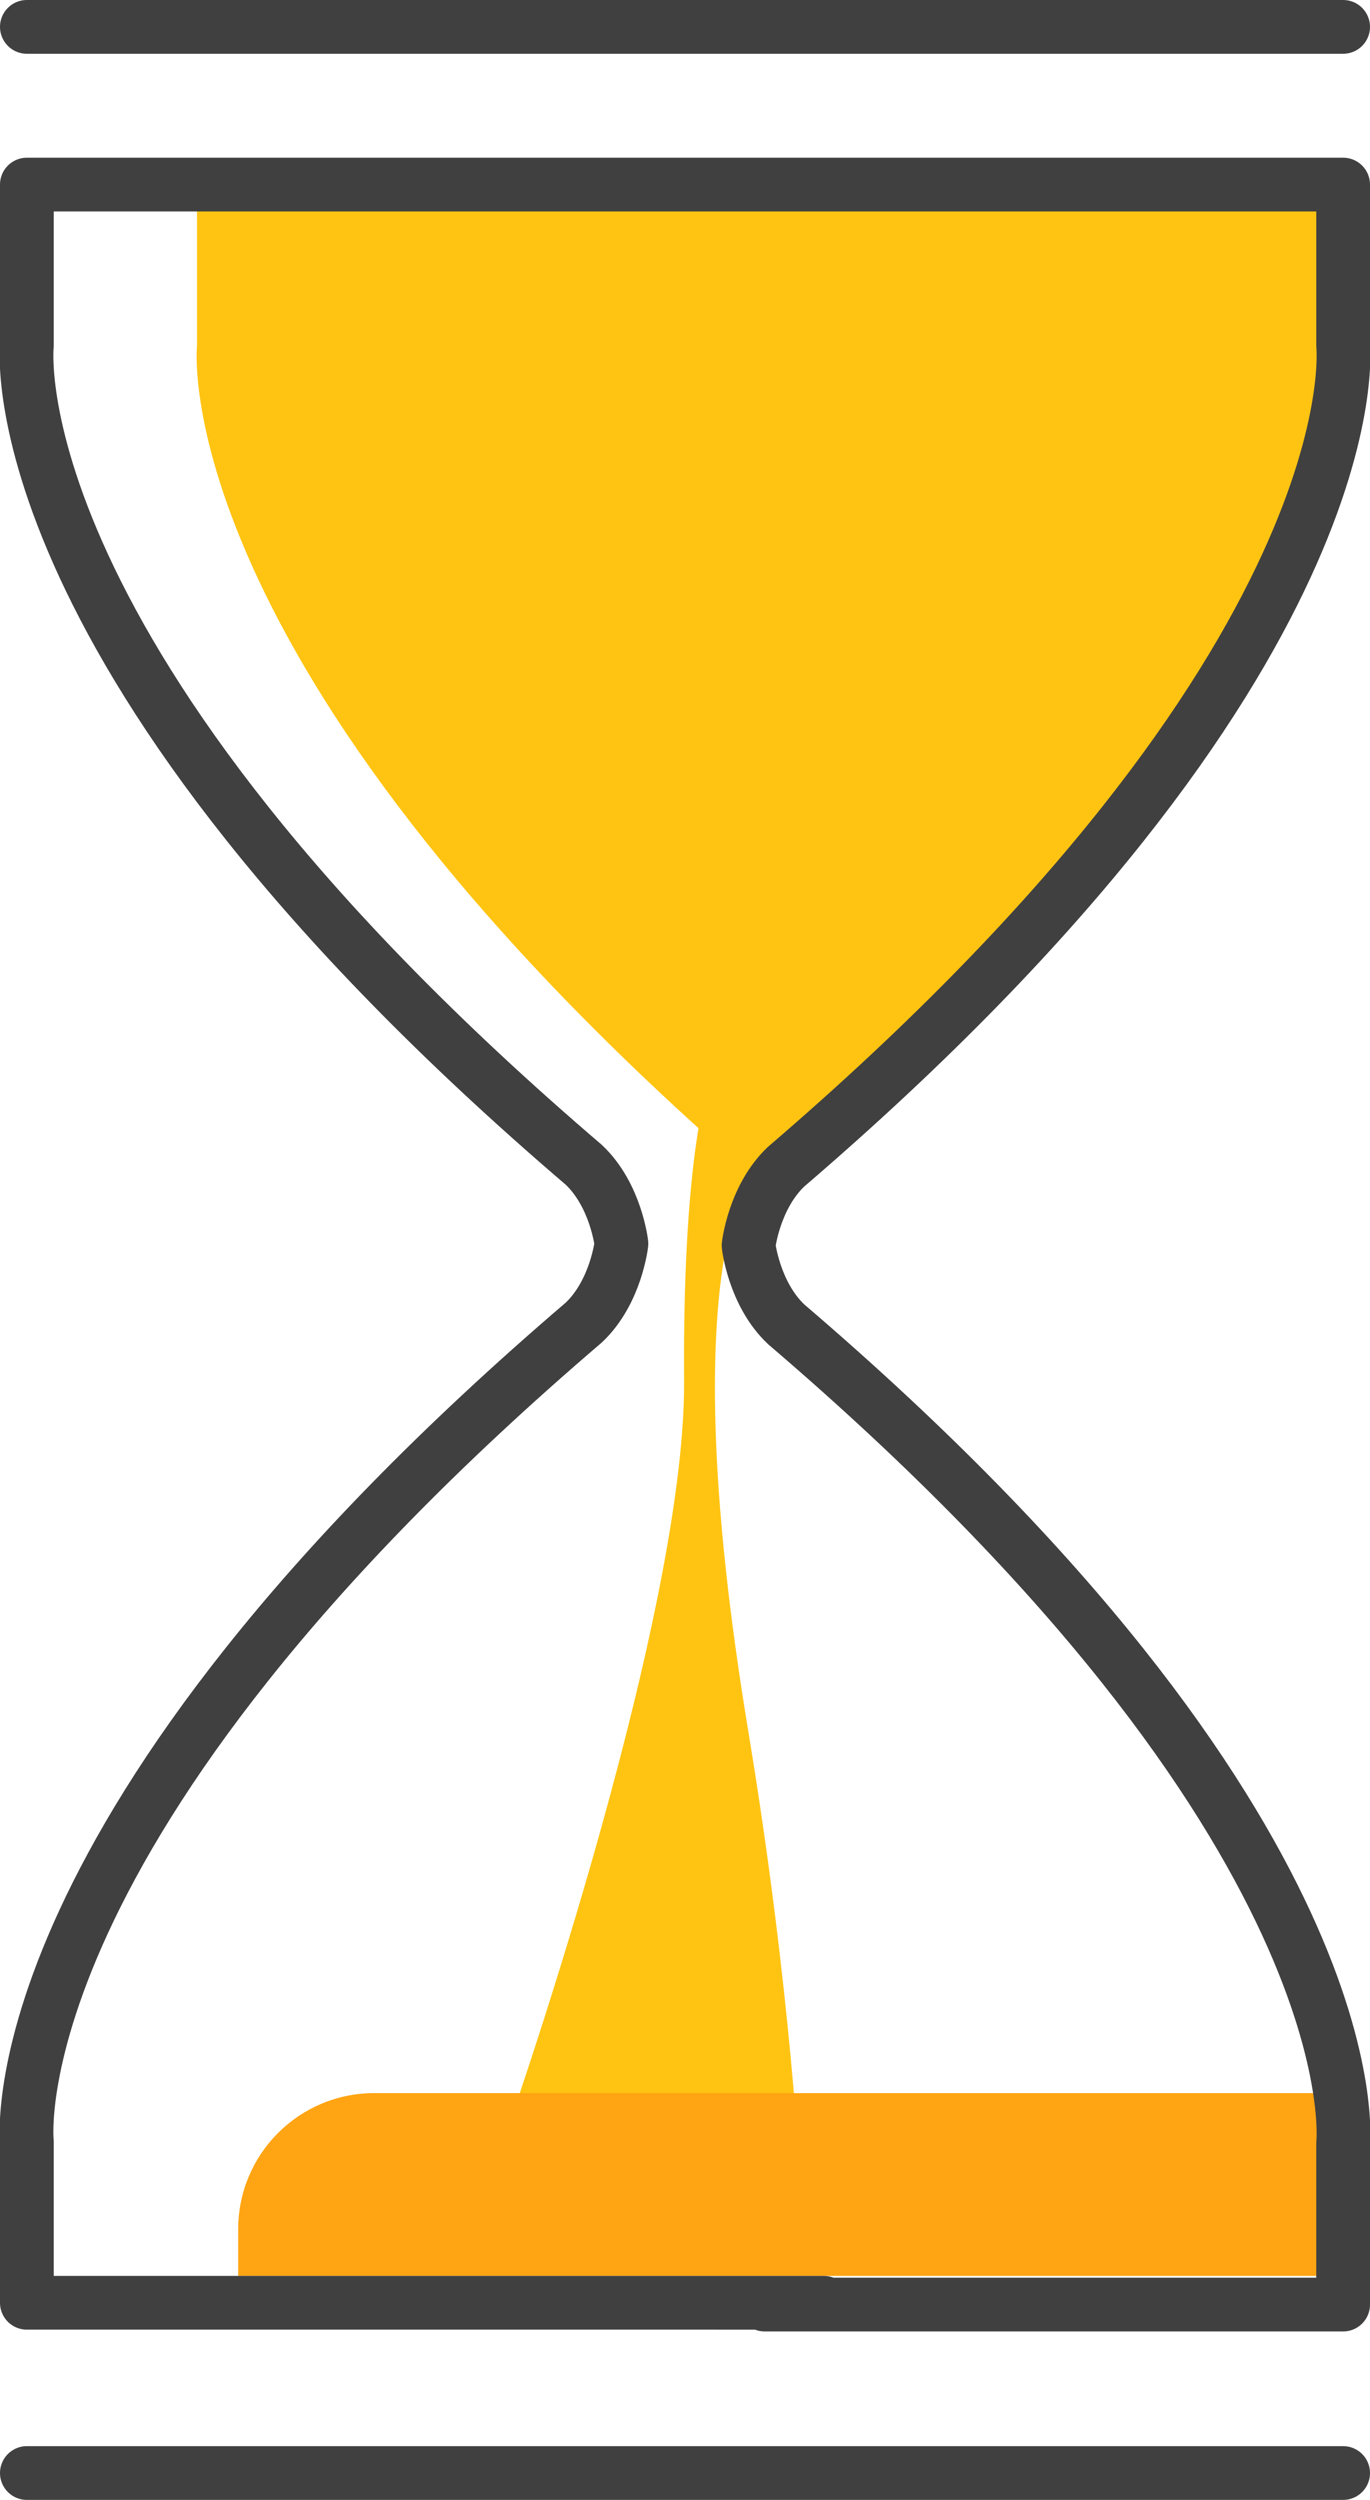
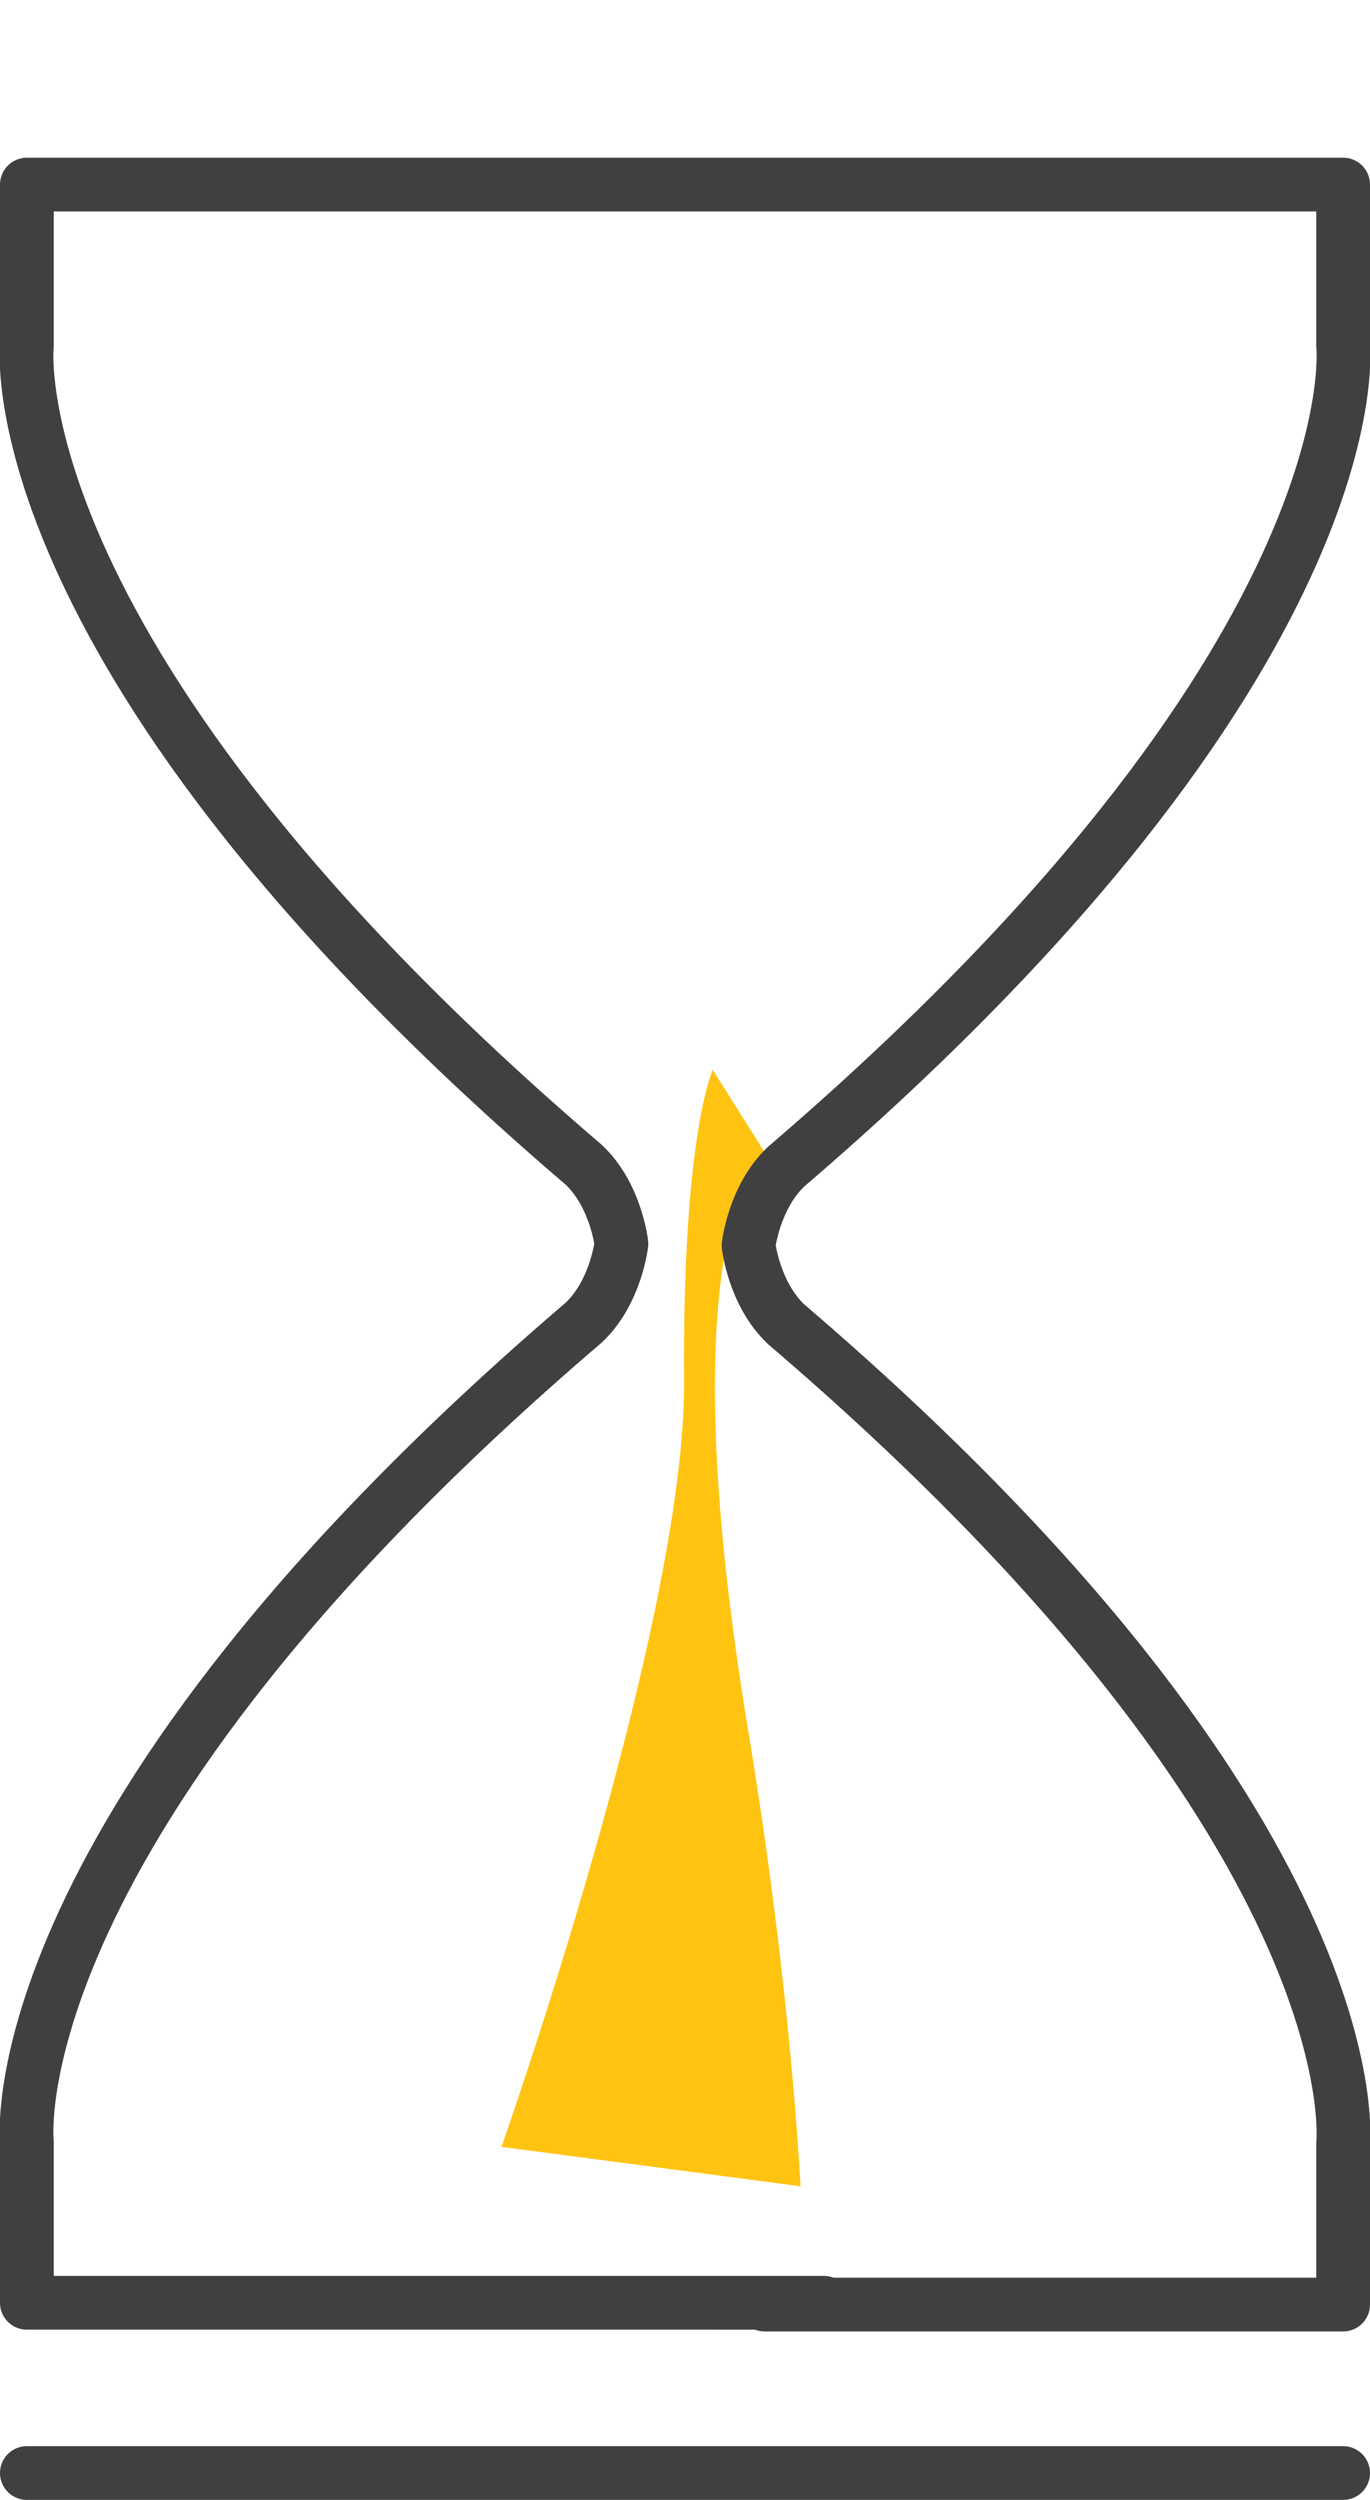
<svg xmlns="http://www.w3.org/2000/svg" version="1.1" x="0px" y="0px" viewBox="0 0 76.5 139.5" style="enable-background:new 0 0 76.5 139.5;" xml:space="preserve">
  <style type="text/css">
		.st0{fill:#FFC412;}
		.st1{fill:#FFA412;}
		.st2{fill:none;stroke:#404040;stroke-width:3;stroke-linecap:round;stroke-linejoin:round;stroke-miterlimit:10;}
	</style>
  <path class="st0" d="M28,119.8c0,0,10.3-29.1,10.2-42.8s1.6-17.3,1.6-17.3l2.9,4.6c0,0-5.6,4.1-0.9,32.4c2.4,14.5,2.9,25.3,2.9,25.3   L28,119.8z" />
-   <path class="st1" d="M74,116.8H20.9c-4.2,0-7.6,3.4-7.6,7.6v2.6H74V116.8z" />
-   <path class="st0" d="M11,19.3v-9h62.9v9c0,0,2.3,18-31.6,45.7c-0.2,0.2-0.4,0.4-0.5,0.6c-0.2-0.2-0.3-0.4-0.5-0.6   C9.1,36.8,11,19.3,11,19.3z" />
  <path class="st2" d="M42.7,128.6H75v-9c0,0,1.9-17.5-31.1-45.7c-1.8-1.7-2.1-4.4-2.1-4.4h0c0,0,0.3-2.7,2.1-4.4   C76.9,36.8,75,19.3,75,19.3v-9H42.7H46H1.5v9c0,0-1.9,17.5,31.1,45.7c1.8,1.7,2.1,4.4,2.1,4.4h0c0,0-0.3,2.7-2.1,4.4   c-33,28.2-31.1,45.7-31.1,45.7v9H46H42.7z" />
  <line class="st2" x1="1.5" y1="138" x2="75" y2="138" />
-   <line class="st2" x1="1.5" y1="1.5" x2="75" y2="1.5" />
</svg>